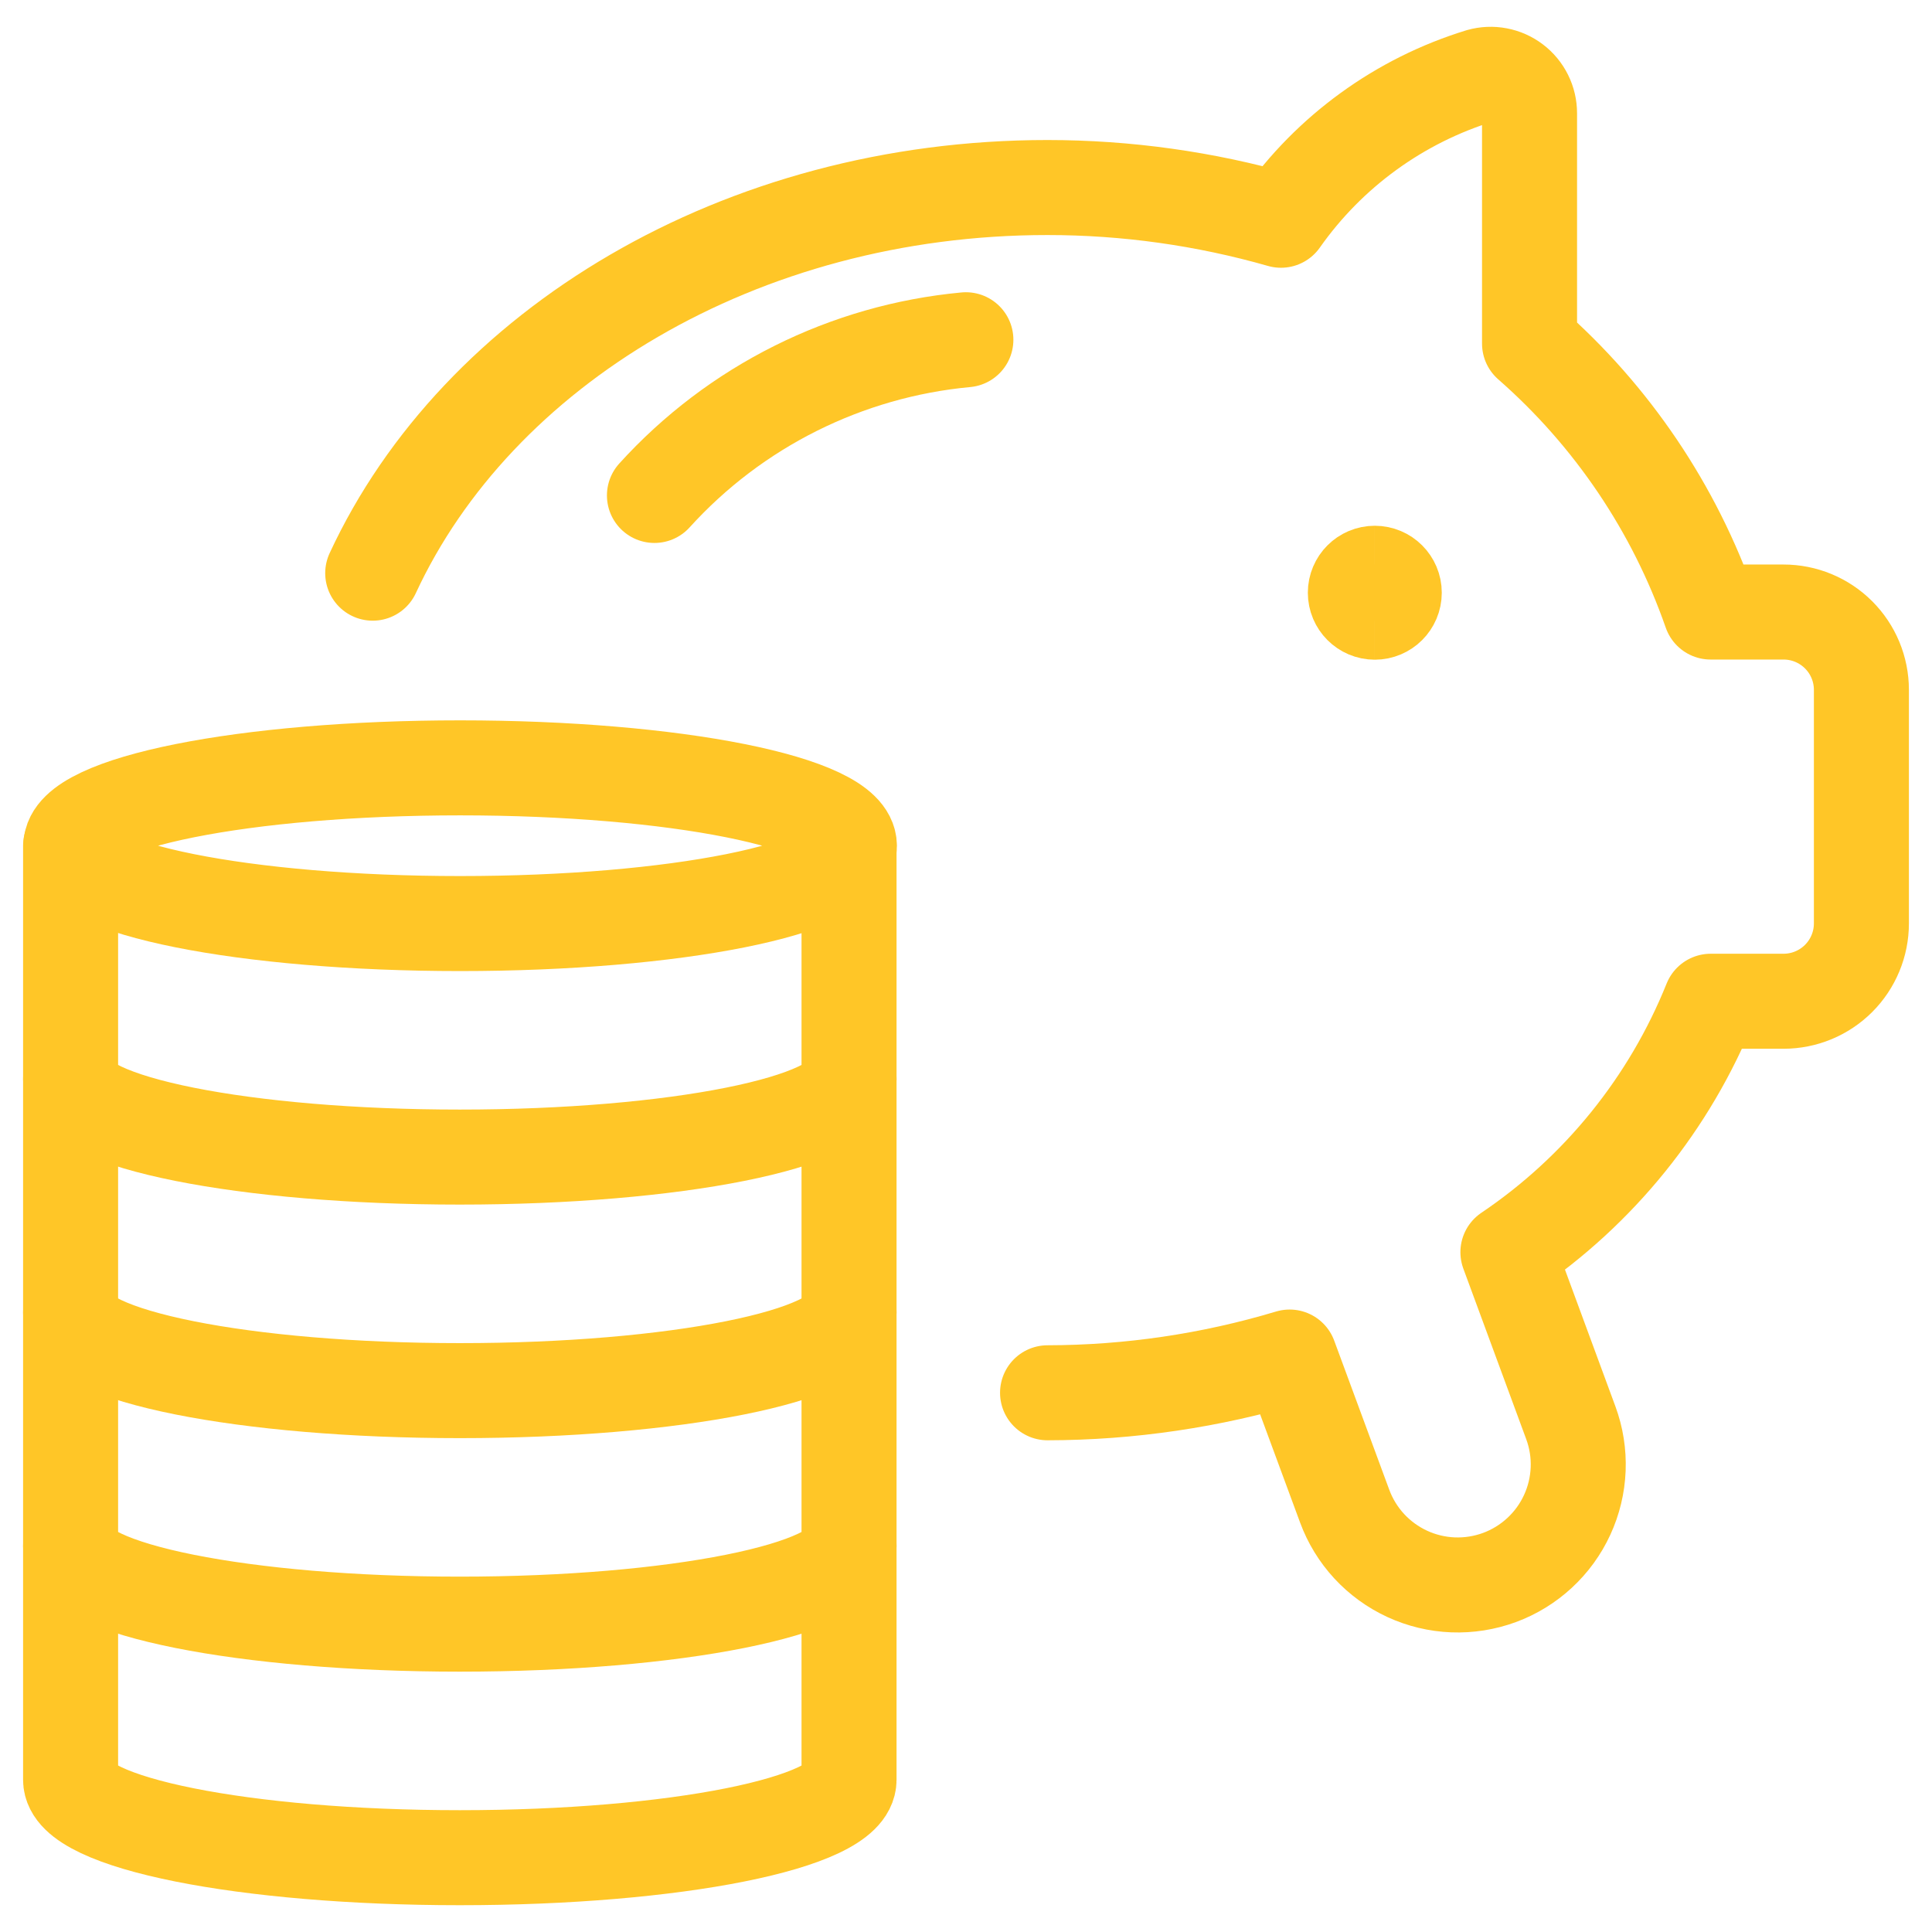
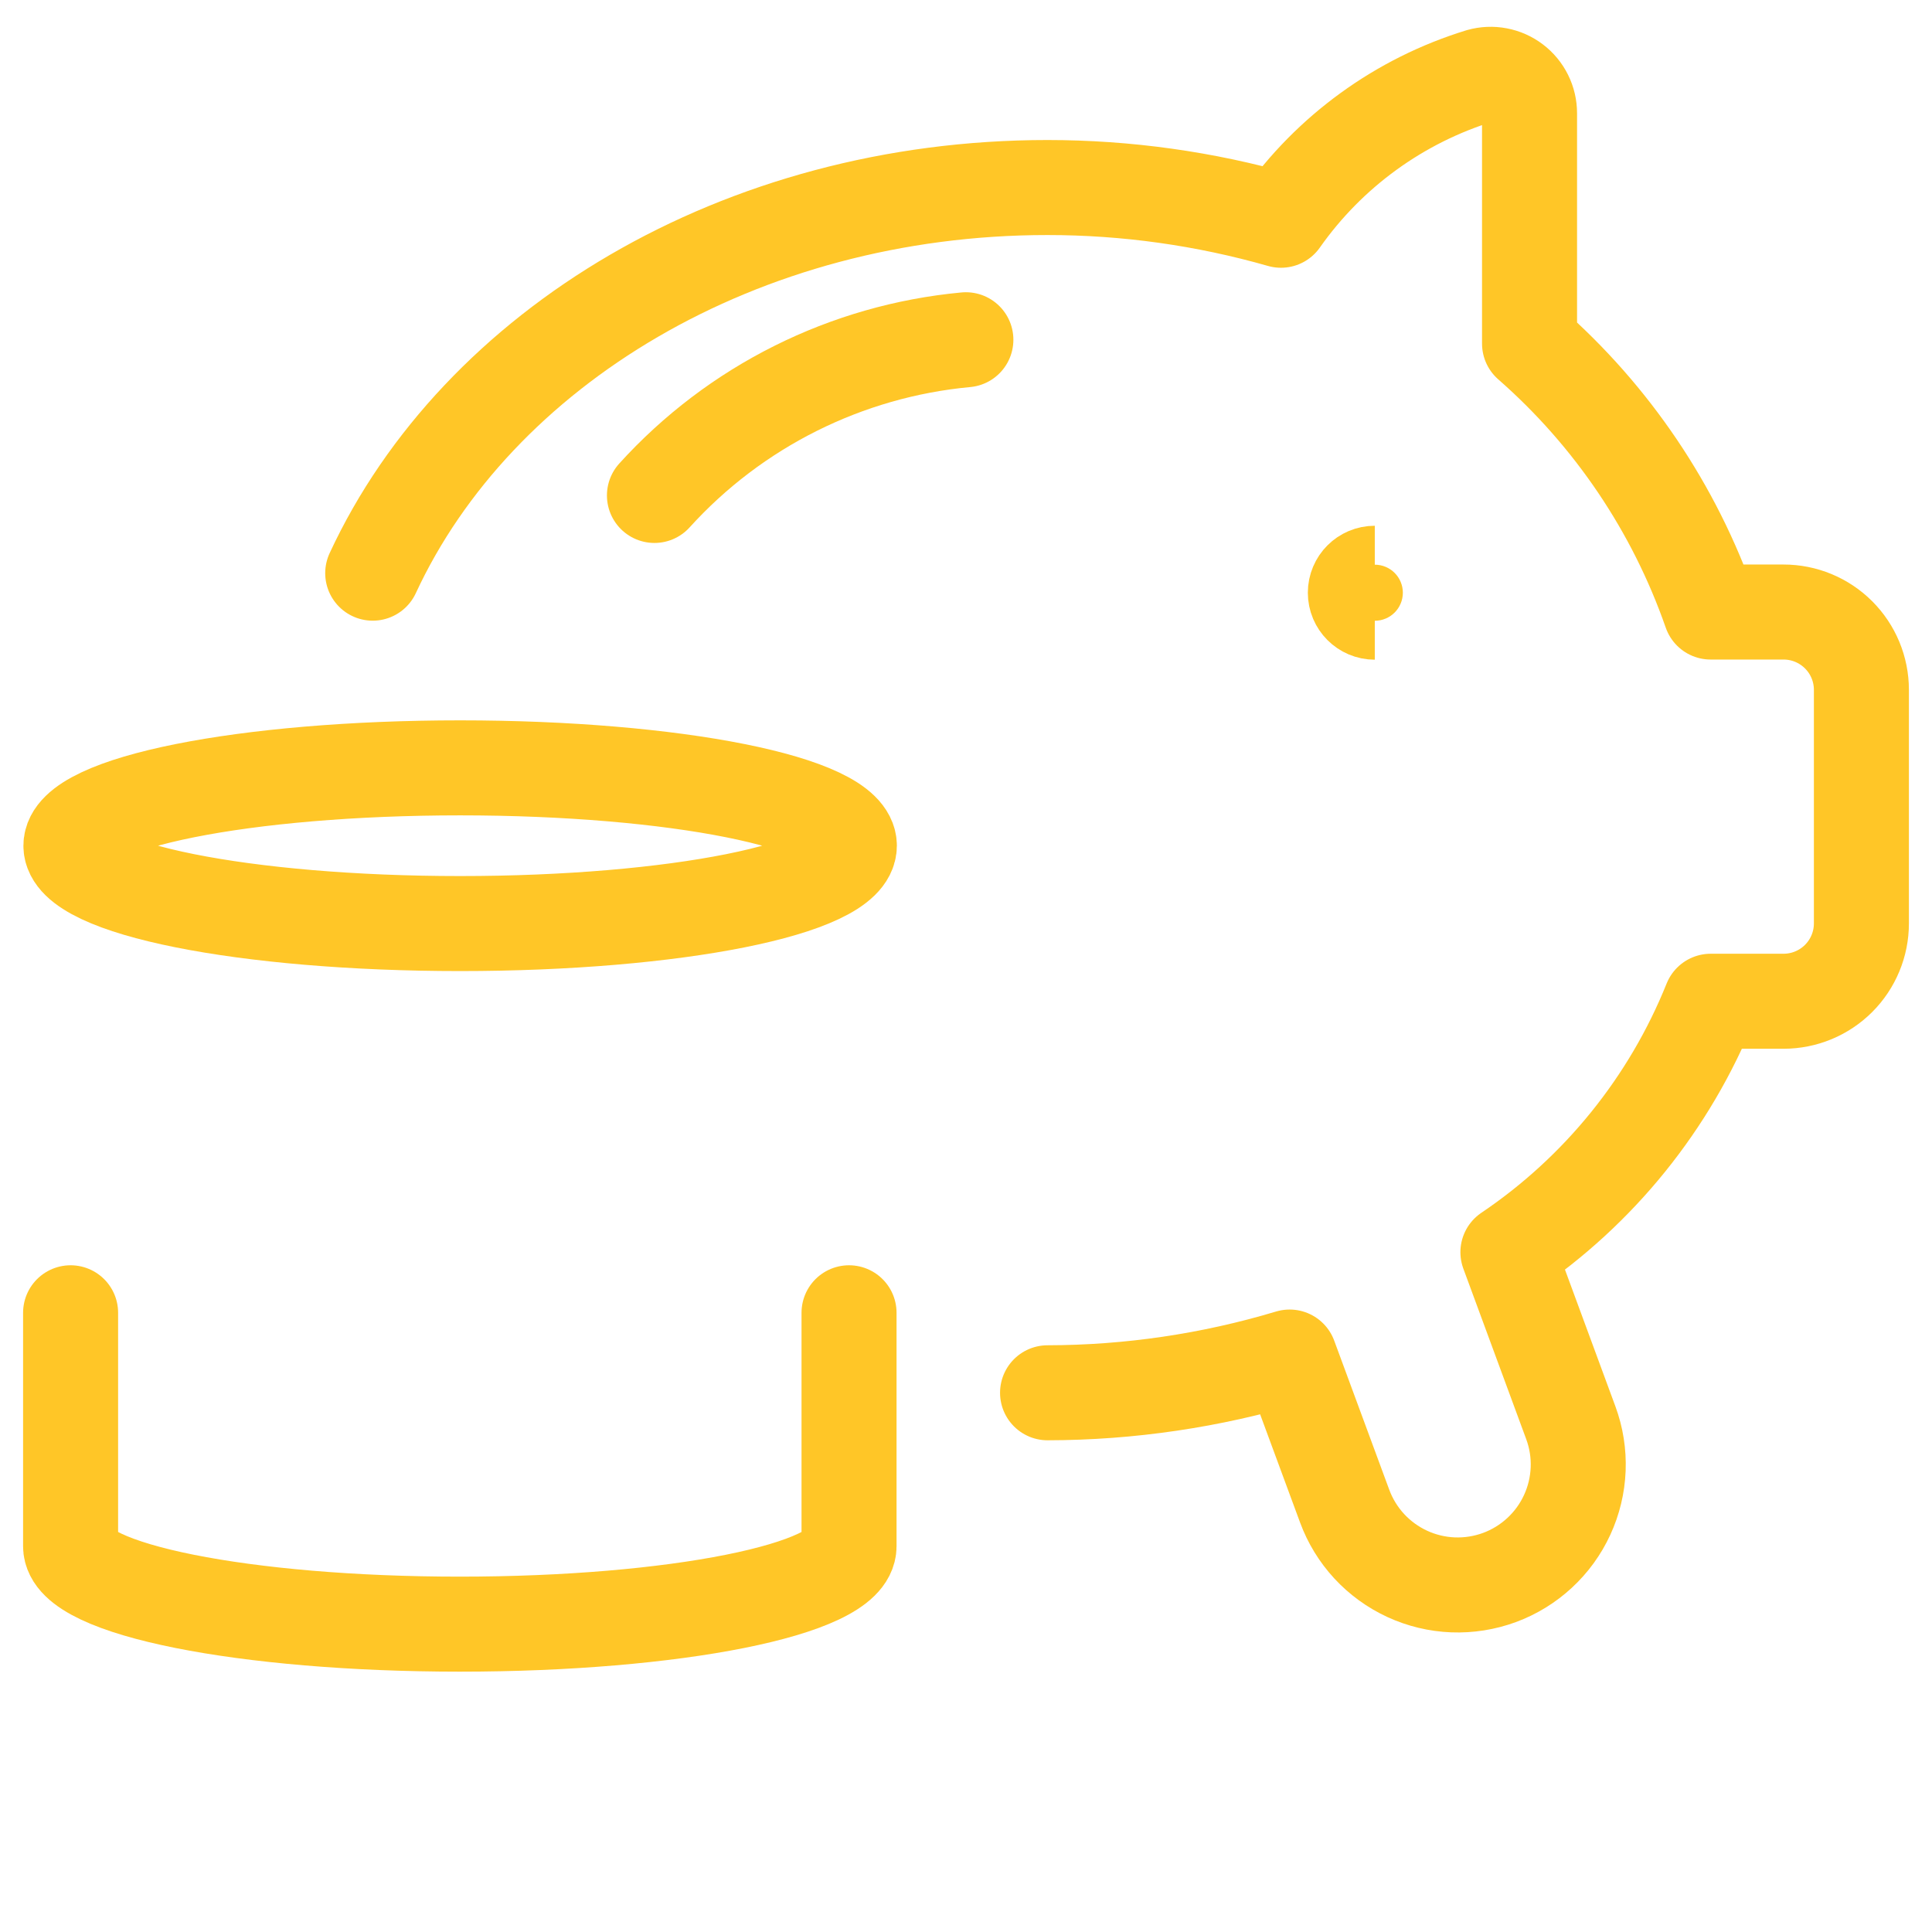
<svg xmlns="http://www.w3.org/2000/svg" width="61" height="61" viewBox="0 0 61 61" fill="none">
  <path d="M14.528 29.16C21.315 29.16 26.817 28.06 26.817 26.702C26.817 25.345 21.315 24.244 14.528 24.244C7.741 24.244 2.239 25.345 2.239 26.702C2.239 28.06 7.741 29.16 14.528 29.16Z" stroke="#FFC627" stroke-width="3" stroke-linecap="round" stroke-linejoin="round" />
-   <path d="M26.807 26.702V34.076C26.807 35.435 21.307 36.533 14.518 36.533C7.73 36.533 2.229 35.435 2.229 34.076V26.702" stroke="#FFC627" stroke-width="3" stroke-linecap="round" stroke-linejoin="round" />
-   <path d="M26.807 34.076V41.449C26.807 42.808 21.307 43.907 14.518 43.907C7.73 43.907 2.229 42.808 2.229 41.449V34.076" stroke="#FFC627" stroke-width="3" stroke-linecap="round" stroke-linejoin="round" />
  <path d="M26.807 41.449V48.822C26.807 50.181 21.307 51.28 14.518 51.28C7.73 51.28 2.229 50.181 2.229 48.822V41.449" stroke="#FFC627" stroke-width="3" stroke-linecap="round" stroke-linejoin="round" />
-   <path d="M26.807 48.822V56.196C26.807 57.555 21.307 58.654 14.518 58.654C7.73 58.654 2.229 57.555 2.229 56.196V48.822" stroke="#FFC627" stroke-width="3" stroke-linecap="round" stroke-linejoin="round" />
  <path d="M11.768 18.097C15.069 10.979 23.366 5.921 33.072 5.921C35.566 5.921 38.048 6.269 40.445 6.954C41.977 4.777 44.189 3.173 46.733 2.392C46.915 2.341 47.108 2.332 47.294 2.368C47.48 2.403 47.656 2.481 47.807 2.596C47.959 2.711 48.081 2.859 48.165 3.029C48.25 3.199 48.293 3.387 48.293 3.576V10.849C50.899 13.132 52.869 16.052 54.01 19.324H56.313C56.965 19.324 57.59 19.583 58.051 20.044C58.512 20.504 58.771 21.13 58.771 21.781V29.155C58.771 29.807 58.512 30.432 58.051 30.893C57.59 31.354 56.965 31.613 56.313 31.613H54.013C52.718 34.834 50.488 37.595 47.61 39.536L49.596 44.922C49.769 45.391 49.848 45.889 49.828 46.388C49.808 46.887 49.69 47.378 49.481 47.831C49.272 48.285 48.975 48.693 48.608 49.032C48.241 49.371 47.811 49.635 47.342 49.808C46.873 49.98 46.375 50.059 45.876 50.04C45.376 50.02 44.886 49.902 44.432 49.693C43.978 49.483 43.571 49.187 43.231 48.82C42.892 48.453 42.629 48.023 42.456 47.554L40.718 42.847C38.238 43.591 35.664 43.971 33.075 43.975" stroke="#FFC627" stroke-width="3" stroke-linecap="round" stroke-linejoin="round" />
  <path d="M20.663 15.643C23.21 12.833 26.719 11.079 30.496 10.727" stroke="#FFC627" stroke-width="3" stroke-linecap="round" stroke-linejoin="round" />
  <path d="M43.407 19.329C43.068 19.329 42.793 19.054 42.793 18.714C42.793 18.375 43.068 18.1 43.407 18.1" stroke="#FFC627" stroke-width="3" />
-   <path d="M43.407 19.329C43.746 19.329 44.022 19.054 44.022 18.714C44.022 18.375 43.746 18.1 43.407 18.1" stroke="#FFC627" stroke-width="3" />
</svg>